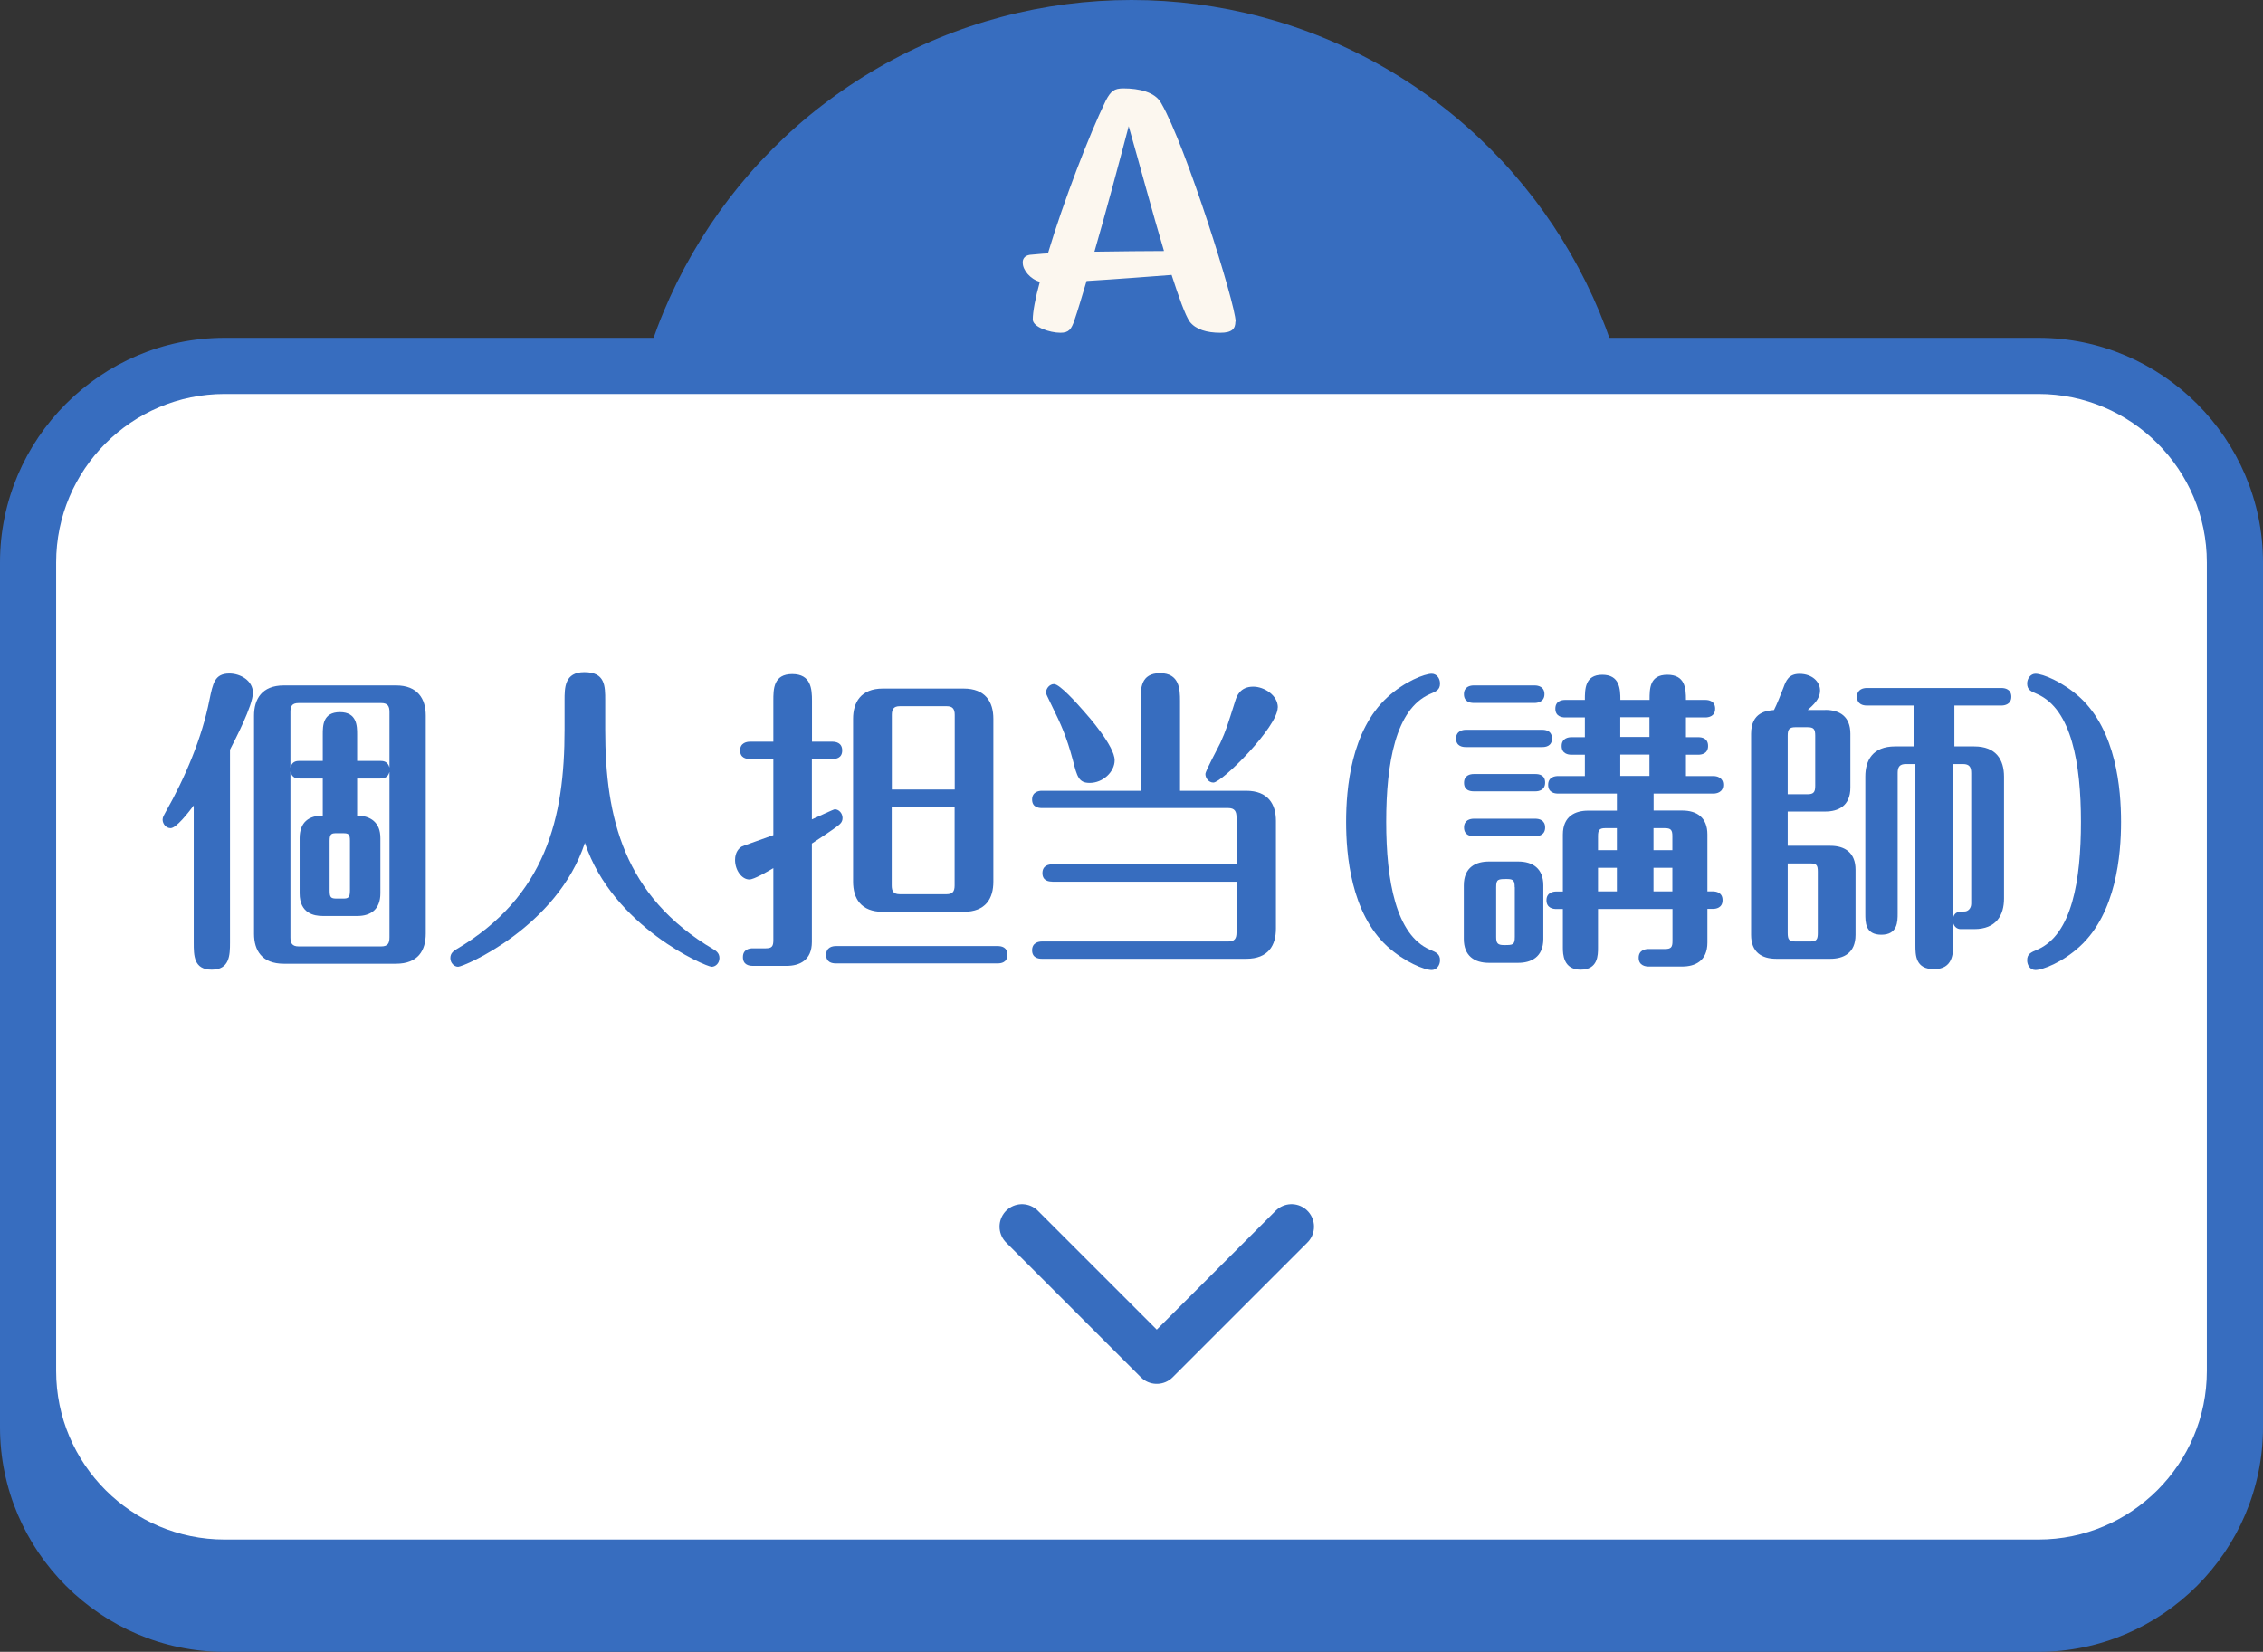
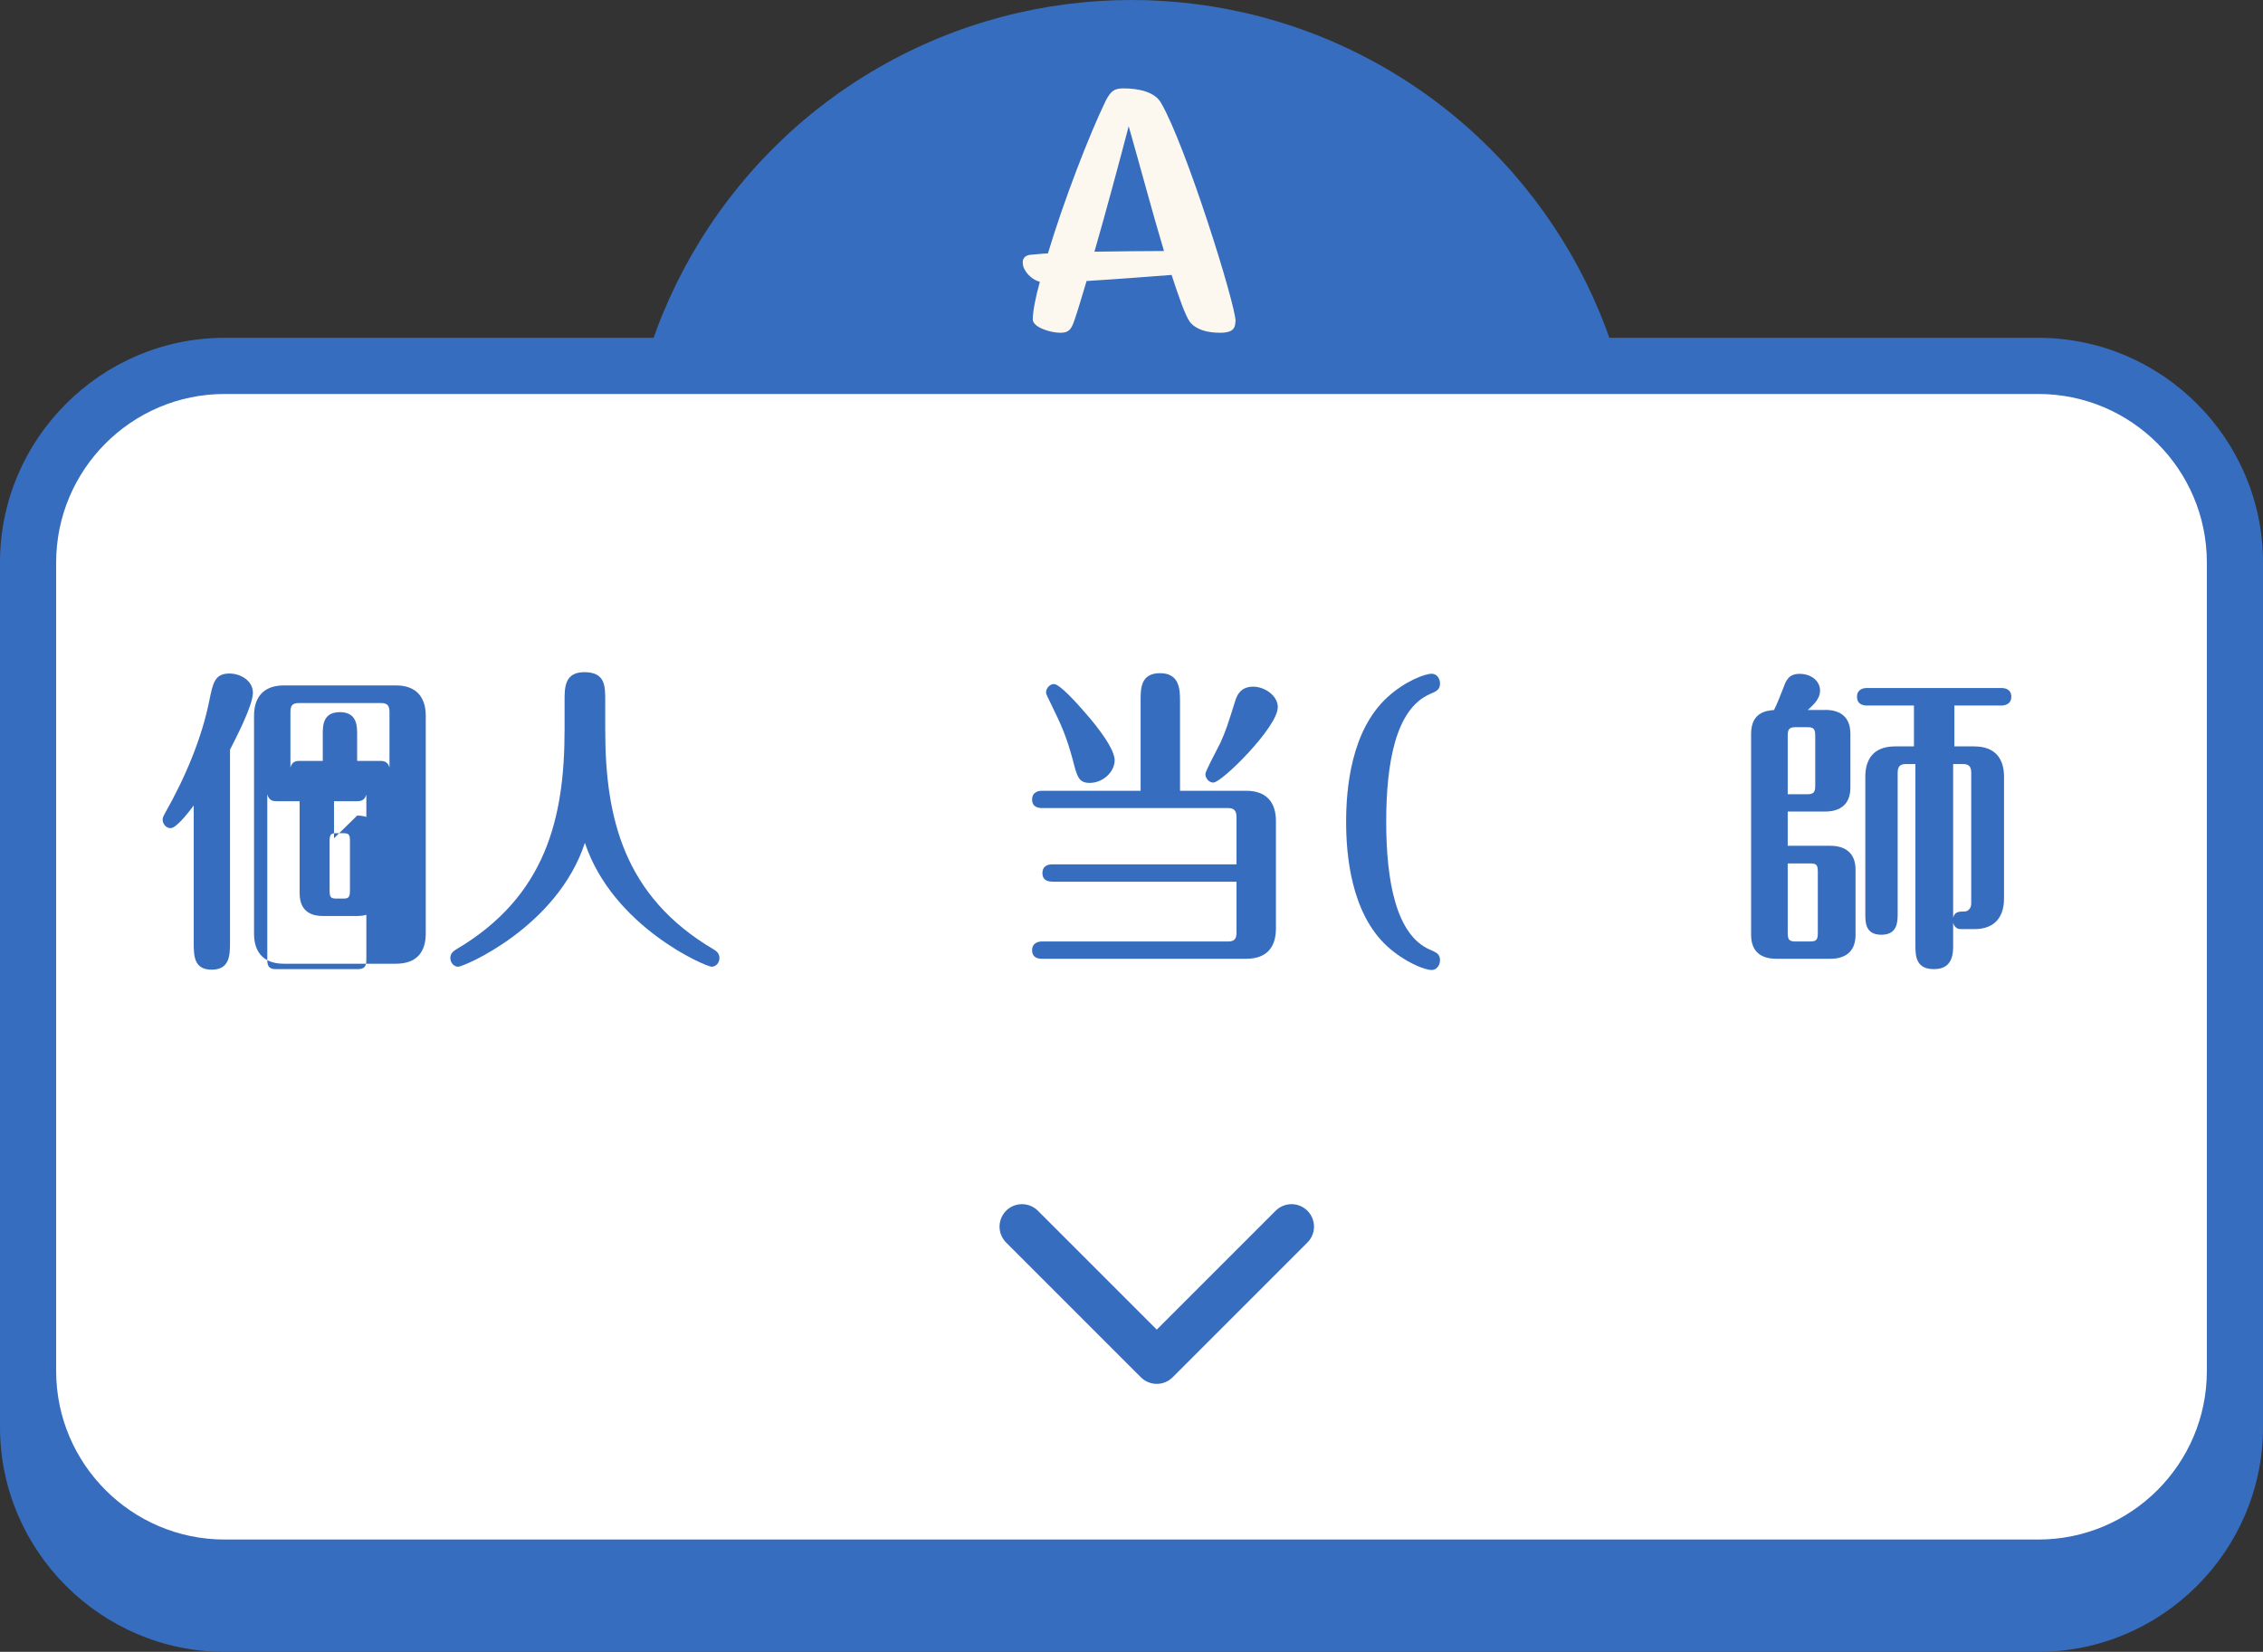
<svg xmlns="http://www.w3.org/2000/svg" id="_レイヤー_2" data-name="レイヤー 2" viewBox="0 0 201.5 147.08">
  <rect x="0" y="0" width="201.5" height="147.08" fill="#333333" stroke="none" />
  <defs>
    <style>
      .cls-1 {
        fill: #376dbf;
      }

      .cls-1, .cls-2, .cls-3 {
        stroke-width: 0px;
      }

      .cls-2 {
        fill: #fcf7ef;
      }

      .cls-4 {
        fill: none;
        stroke: #376dbf;
        stroke-linecap: round;
        stroke-linejoin: round;
        stroke-width: 4px;
      }

      .cls-3 {
        fill: #fff;
      }
    </style>
  </defs>
  <g id="_レイヤー_1-2" data-name="レイヤー 1">
    <g>
      <circle class="cls-1" cx="100.75" cy="45.14" r="45.14" />
      <g>
        <rect class="cls-1" x="2.5" y="37.58" width="196.5" height="107" rx="17.5" ry="17.5" />
        <path class="cls-1" d="M181.5,40.08c8.27,0,15,6.73,15,15v72c0,8.27-6.73,15-15,15H20c-8.27,0-15-6.73-15-15V55.08c0-8.27,6.73-15,15-15h161.5M181.5,35.08H20C9,35.08,0,44.08,0,55.08v72c0,11,9,20,20,20h161.5c11,0,20-9,20-20V55.08c0-11-9-20-20-20h0Z" />
      </g>
      <g>
        <rect class="cls-3" x="2.5" y="32.58" width="196.5" height="107" rx="17.5" ry="17.5" />
        <path class="cls-1" d="M181.5,35.08c8.27,0,15,6.73,15,15v72c0,8.27-6.73,15-15,15H20c-8.27,0-15-6.73-15-15V50.08c0-8.27,6.73-15,15-15h161.5M181.5,30.08H20C9,30.08,0,39.08,0,50.08v72c0,11,9,20,20,20h161.5c11,0,20-9,20-20V50.08c0-11-9-20-20-20h0Z" />
      </g>
      <g>
-         <path class="cls-1" d="M20.48,83.93c0,1.12-.03,2.41-1.63,2.41s-1.6-1.26-1.6-2.41v-12.21c-.48.64-1.55,2.02-2.06,2.02-.41,0-.71-.39-.71-.76,0-.22.13-.42.25-.64,1.78-3.14,3.26-6.66,3.92-10.02.31-1.48.46-2.35,1.78-2.35.99,0,2.09.64,2.09,1.71,0,1.15-1.58,4.17-2.04,5.07v17.19ZM37.91,83.12c0,1.48-.66,2.69-2.65,2.69h-9.99c-1.94,0-2.65-1.18-2.65-2.66v-19.43c0-1.46.69-2.69,2.65-2.69h9.99c1.94,0,2.65,1.2,2.65,2.69v19.4ZM31.8,67.75h2.04c.28,0,.69.03.84.59v-4.93c0-.53-.15-.81-.74-.81h-7.34c-.61,0-.74.28-.74.81v4.93c.15-.56.54-.59.84-.59h2.04v-2.35c0-.78,0-1.99,1.53-1.99s1.53,1.26,1.53,1.99v2.35ZM31.8,72.62c.61,0,1.12.17,1.48.48.38.34.59.81.59,1.54v4.9c0,1.46-.89,2.02-2.04,2.02h-3.11c-.74,0-2.04-.22-2.04-2.02v-4.9c0-1.43.82-2.02,2.06-2.02v-3.3h-2.04c-.31,0-.69-.03-.84-.62v14.76c0,.5.13.81.74.81h7.34c.59,0,.74-.28.74-.81v-14.73c-.15.56-.56.59-.84.59h-2.04v3.3ZM31.16,74.86c0-.59-.13-.67-.61-.67h-.56c-.46,0-.64.03-.64.67v4.45c0,.62.13.7.64.7h.56c.43,0,.61-.06.61-.7v-4.45Z" />
+         <path class="cls-1" d="M20.48,83.93c0,1.12-.03,2.41-1.63,2.41s-1.6-1.26-1.6-2.41v-12.21c-.48.64-1.55,2.02-2.06,2.02-.41,0-.71-.39-.71-.76,0-.22.13-.42.25-.64,1.78-3.14,3.26-6.66,3.92-10.02.31-1.48.46-2.35,1.78-2.35.99,0,2.09.64,2.09,1.71,0,1.15-1.58,4.17-2.04,5.07v17.19ZM37.91,83.12c0,1.48-.66,2.69-2.65,2.69h-9.99c-1.94,0-2.65-1.18-2.65-2.66v-19.43c0-1.46.69-2.69,2.65-2.69h9.99c1.94,0,2.65,1.2,2.65,2.69v19.4ZM31.8,67.75h2.04c.28,0,.69.03.84.59v-4.93c0-.53-.15-.81-.74-.81h-7.34c-.61,0-.74.28-.74.81v4.93c.15-.56.54-.59.84-.59h2.04v-2.35c0-.78,0-1.99,1.53-1.99s1.53,1.26,1.53,1.99v2.35ZM31.8,72.62c.61,0,1.12.17,1.48.48.38.34.59.81.59,1.54v4.9c0,1.46-.89,2.02-2.04,2.02h-3.11c-.74,0-2.04-.22-2.04-2.02v-4.9v-3.3h-2.04c-.31,0-.69-.03-.84-.62v14.76c0,.5.13.81.74.81h7.34c.59,0,.74-.28.74-.81v-14.73c-.15.56-.56.59-.84.59h-2.04v3.3ZM31.16,74.86c0-.59-.13-.67-.61-.67h-.56c-.46,0-.64.03-.64.67v4.45c0,.62.13.7.64.7h.56c.43,0,.61-.06.61-.7v-4.45Z" />
        <path class="cls-1" d="M50.27,62.37c0-1.15,0-2.52,1.76-2.52,1.86,0,1.86,1.23,1.86,2.52v2.6c0,7.81,1.63,14.84,9.66,19.57.18.11.51.31.51.76,0,.48-.36.78-.69.78-.51,0-8.79-3.53-11.29-11.03-2.47,7.5-10.78,11.03-11.29,11.03-.33,0-.69-.31-.69-.78,0-.45.33-.64.51-.76,8.03-4.73,9.66-11.76,9.66-19.57v-2.6Z" />
-         <path class="cls-1" d="M74.12,66.04c.25,0,.87.06.87.78s-.61.76-.87.76h-1.83v5.38c.69-.31,1.94-.9,2.04-.9.36,0,.69.34.69.78,0,.36-.23.53-.33.62-.36.31-2.06,1.43-2.4,1.65v8.76c0,1.65-1.12,2.13-2.24,2.13h-3.03c-.31,0-.87-.08-.87-.78s.59-.78.87-.78h1.15c.56,0,.69-.17.69-.73v-6.41c-.54.31-1.71,1.01-2.14,1.01-.66,0-1.27-.81-1.27-1.74,0-.7.36-1.06.61-1.2.03-.03,2.34-.84,2.8-1.01v-6.78h-2.09c-.31,0-.87-.08-.87-.76s.59-.78.87-.78h2.09v-3.64c0-1.04,0-2.38,1.68-2.38s1.76,1.32,1.76,2.38v3.64h1.83ZM88.83,84.24c.33,0,.87.08.87.78s-.59.76-.87.76h-14.4c-.33,0-.87-.08-.87-.76s.56-.78.87-.78h14.4ZM88.45,78.5c0,1.48-.66,2.69-2.65,2.69h-7.19c-1.94,0-2.65-1.18-2.65-2.69v-14.5c0-1.46.69-2.69,2.65-2.69h7.19c1.94,0,2.65,1.18,2.65,2.69v14.5ZM85.01,70.3v-6.64c0-.53-.18-.78-.71-.78h-4.18c-.56,0-.71.28-.71.78v6.64h5.61ZM79.4,71.84v7c0,.5.15.78.71.78h4.18c.54,0,.71-.25.71-.78v-7h-5.61Z" />
        <path class="cls-1" d="M93.69,78.5c-.33,0-.87-.08-.87-.76s.56-.78.87-.78h16.41v-4.17c0-.53-.15-.84-.74-.84h-16.59c-.31,0-.87-.08-.87-.76s.59-.78.87-.78h8.79v-8.01c0-1.09,0-2.46,1.73-2.46s1.78,1.43,1.78,2.46v8.01h5.89c1.94,0,2.65,1.18,2.65,2.69v9.58c0,1.48-.66,2.69-2.65,2.69h-18.19c-.31,0-.87-.08-.87-.76s.59-.78.87-.78h16.59c.59,0,.74-.28.74-.81v-4.51h-16.41ZM97.03,69.71c-.97,0-1.12-.53-1.5-2.02-.56-2.1-1.07-3.22-1.83-4.76-.48-1.01-.56-1.12-.56-1.26,0-.39.33-.76.71-.76.51,0,2.04,1.71,2.65,2.41.38.42,2.75,3.11,2.75,4.37,0,1.04-1.04,2.02-2.22,2.02ZM113.77,62.99c0,1.74-4.97,6.69-5.73,6.69-.41,0-.71-.39-.71-.76,0-.28,1.12-2.32,1.33-2.77.51-1.12.64-1.57,1.33-3.75.13-.42.43-1.26,1.6-1.26.97,0,2.19.76,2.19,1.85Z" />
        <path class="cls-1" d="M123.53,62.09c1.55-1.43,3.34-2.1,3.95-2.1.43,0,.74.39.74.87,0,.56-.33.7-.92.95-3.03,1.34-3.87,6.13-3.87,11.37s.87,10.05,3.87,11.37c.59.25.92.39.92.95,0,.48-.33.87-.74.87-.64,0-2.4-.7-3.95-2.1-3.24-2.97-3.67-8.15-3.67-11.09s.43-8.12,3.67-11.09Z" />
-         <path class="cls-1" d="M137.32,64.98c.31,0,.87.08.87.78s-.59.76-.87.76h-6.8c-.31,0-.87-.08-.87-.76s.59-.78.87-.78h6.8ZM137.42,83.6c0,1.65-1.12,2.13-2.24,2.13h-2.6c-1.3,0-2.24-.62-2.24-2.13v-4.76c0-1.65,1.1-2.13,2.24-2.13h2.6c1.3,0,2.24.62,2.24,2.13v4.76ZM136.65,61.03c.31,0,.87.11.87.78s-.59.78-.87.78h-5.43c-.33,0-.87-.11-.87-.78s.56-.78.87-.78h5.43ZM136.71,68.92c.33,0,.87.08.87.76s-.56.78-.87.78h-5.48c-.33,0-.87-.08-.87-.76s.56-.78.87-.78h5.48ZM136.71,72.9c.33,0,.87.11.87.78s-.56.78-.87.78h-5.48c-.33,0-.87-.11-.87-.78s.56-.78.87-.78h5.48ZM134.87,79c0-.56-.1-.73-.66-.73-.82,0-.99,0-.99.73v4.42c0,.56.13.73.69.73.79,0,.97,0,.97-.73v-4.42ZM143.97,70.66h-5.25c-.28,0-.87-.08-.87-.78s.61-.78.87-.78h2.4v-1.9h-1.2c-.28,0-.87-.08-.87-.78s.61-.78.87-.78h1.2v-1.76h-1.76c-.28,0-.87-.08-.87-.78s.59-.78.87-.78h1.76c0-.95,0-2.24,1.55-2.24s1.61,1.26,1.61,2.24h2.6c0-1.01,0-2.24,1.58-2.24s1.66,1.2,1.66,2.24h1.73c.28,0,.87.08.87.78s-.61.78-.87.78h-1.73v1.76h1.1c.31,0,.87.08.87.78s-.59.78-.87.78h-1.1v1.9h2.45c.28,0,.87.11.87.78s-.59.78-.87.78h-5.33v1.51h2.55c1.3,0,2.24.62,2.24,2.13v5.07h.48c.28,0,.87.08.87.78s-.59.78-.87.78h-.48v3c0,1.65-1.12,2.13-2.24,2.13h-3.01c-.25,0-.87-.08-.87-.78s.61-.78.87-.78h1.48c.54,0,.66-.17.66-.7v-2.86h-6.63v3.44c0,.67,0,1.96-1.55,1.96s-1.58-1.4-1.58-1.96v-3.44h-.59c-.28,0-.87-.08-.87-.78s.61-.78.87-.78h.59v-5.07c0-1.65,1.12-2.13,2.24-2.13h2.57v-1.51ZM143.97,73.74h-1.04c-.51,0-.64.17-.64.7v1.26h1.68v-1.96ZM143.97,77.27h-1.68v2.1h1.68v-2.1ZM144.27,63.86v1.76h2.6v-1.76h-2.6ZM144.27,67.19v1.9h2.6v-1.9h-2.6ZM147.23,75.7h1.68v-1.26c0-.53-.13-.7-.66-.7h-1.02v1.96ZM147.23,79.37h1.68v-2.1h-1.68v2.1Z" />
        <path class="cls-1" d="M162.52,63.21c1.3,0,2.24.59,2.24,2.13v4.79c0,1.65-1.1,2.13-2.24,2.13h-3.34v3.05h3.8c1.3,0,2.24.62,2.24,2.13v5.8c0,1.65-1.1,2.13-2.24,2.13h-4.82c-1.3,0-2.24-.59-2.24-2.13v-17.89c0-1.96,1.4-2.07,2.04-2.13.25-.48.61-1.4.84-1.99.23-.64.48-1.23,1.43-1.23,1.12,0,1.83.7,1.83,1.48s-.61,1.29-1.1,1.74h1.55ZM159.18,70.72h1.76c.56,0,.69-.2.69-.76v-4.45c0-.59-.13-.76-.69-.76h-1.07c-.56,0-.69.2-.69.76v5.21ZM159.18,76.88v6.19c0,.59.13.76.69.76h1.33c.56,0,.66-.2.66-.76v-5.46c0-.56-.1-.73-.66-.73h-2.01ZM174.01,66.46h1.78c1.94,0,2.65,1.18,2.65,2.69v10.86c0,1.48-.69,2.72-2.65,2.72h-1.22c-.31,0-.59-.22-.66-.59v2.02c0,.67,0,2.13-1.68,2.13-1.68.03-1.68-1.26-1.68-2.13v-16.13h-.84c-.59,0-.74.28-.74.81v12.49c0,.73,0,1.9-1.45,1.9s-1.43-1.12-1.43-1.9v-12.18c0-1.46.66-2.69,2.65-2.69h1.68v-3.64h-4.2c-.33,0-.87-.11-.87-.78s.56-.78.87-.78h12c.31,0,.87.11.87.78s-.59.78-.87.78h-4.2v3.64ZM173.91,81.72c.13-.56.56-.56,1.02-.56.28,0,.59-.25.59-.7v-11.62c0-.53-.15-.81-.74-.81h-.87v13.69Z" />
-         <path class="cls-1" d="M185.19,84.27c-1.55,1.43-3.34,2.1-3.95,2.1-.46,0-.74-.42-.74-.87,0-.56.33-.7.92-.95,3.08-1.34,3.87-6.19,3.87-11.37s-.84-10.02-3.87-11.37c-.59-.25-.92-.39-.92-.95,0-.45.31-.87.74-.87.64,0,2.4.7,3.95,2.1,3.24,2.97,3.67,8.15,3.67,11.09s-.43,8.12-3.67,11.09Z" />
      </g>
      <polyline class="cls-4" points="115 109.22 103 121.22 91 109.22" />
      <path class="cls-2" d="M110,28.64c0,.61-.27.99-1.34.99-1.21,0-2.19-.29-2.73-.99-.4-.58-.94-2.11-1.61-4.16-1.7.13-4.93.38-7.57.54-.45,1.5-.81,2.72-1.08,3.49-.27.8-.49,1.12-1.25,1.12-.94,0-2.46-.51-2.46-1.18s.22-1.89.63-3.36c-.85-.22-1.52-1.06-1.52-1.66-.04-.38.18-.67.63-.74.45-.03.99-.1,1.61-.13,1.39-4.64,3.67-10.56,5.15-13.6.45-.86.76-1.09,1.57-1.09,1.39,0,2.82.32,3.36,1.31,2.2,3.78,6.63,17.92,6.63,19.45ZM103.64,22.34c-1.03-3.42-2.15-7.65-3.14-11.1-.94,3.58-2.06,7.74-3.05,11.17,2.28-.03,4.57-.06,6.18-.06Z" />
    </g>
  </g>
</svg>